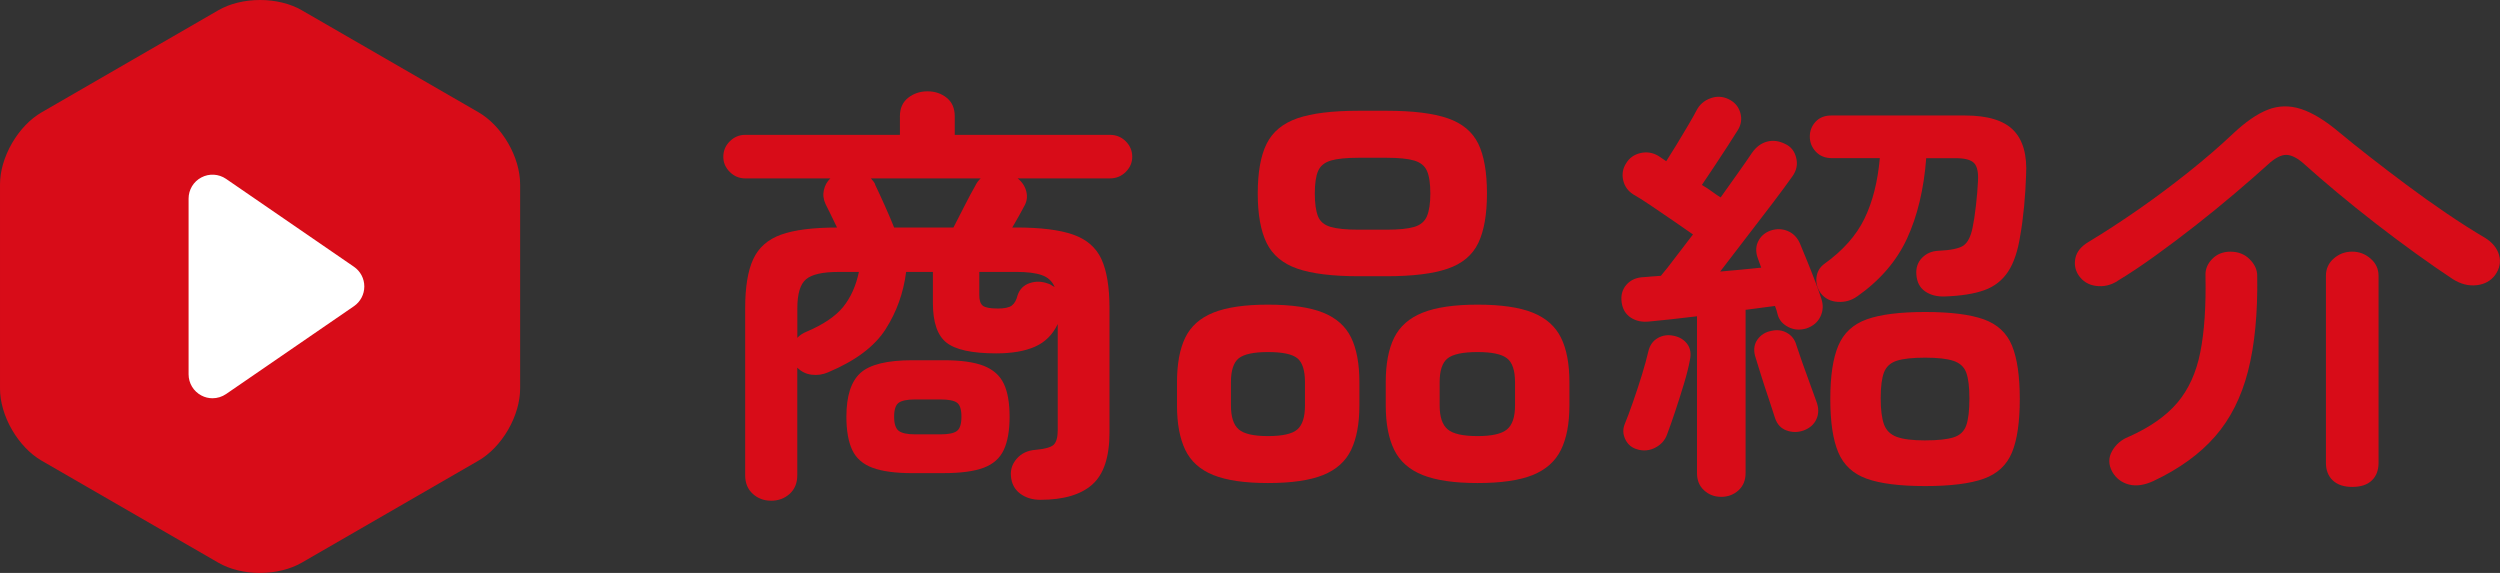
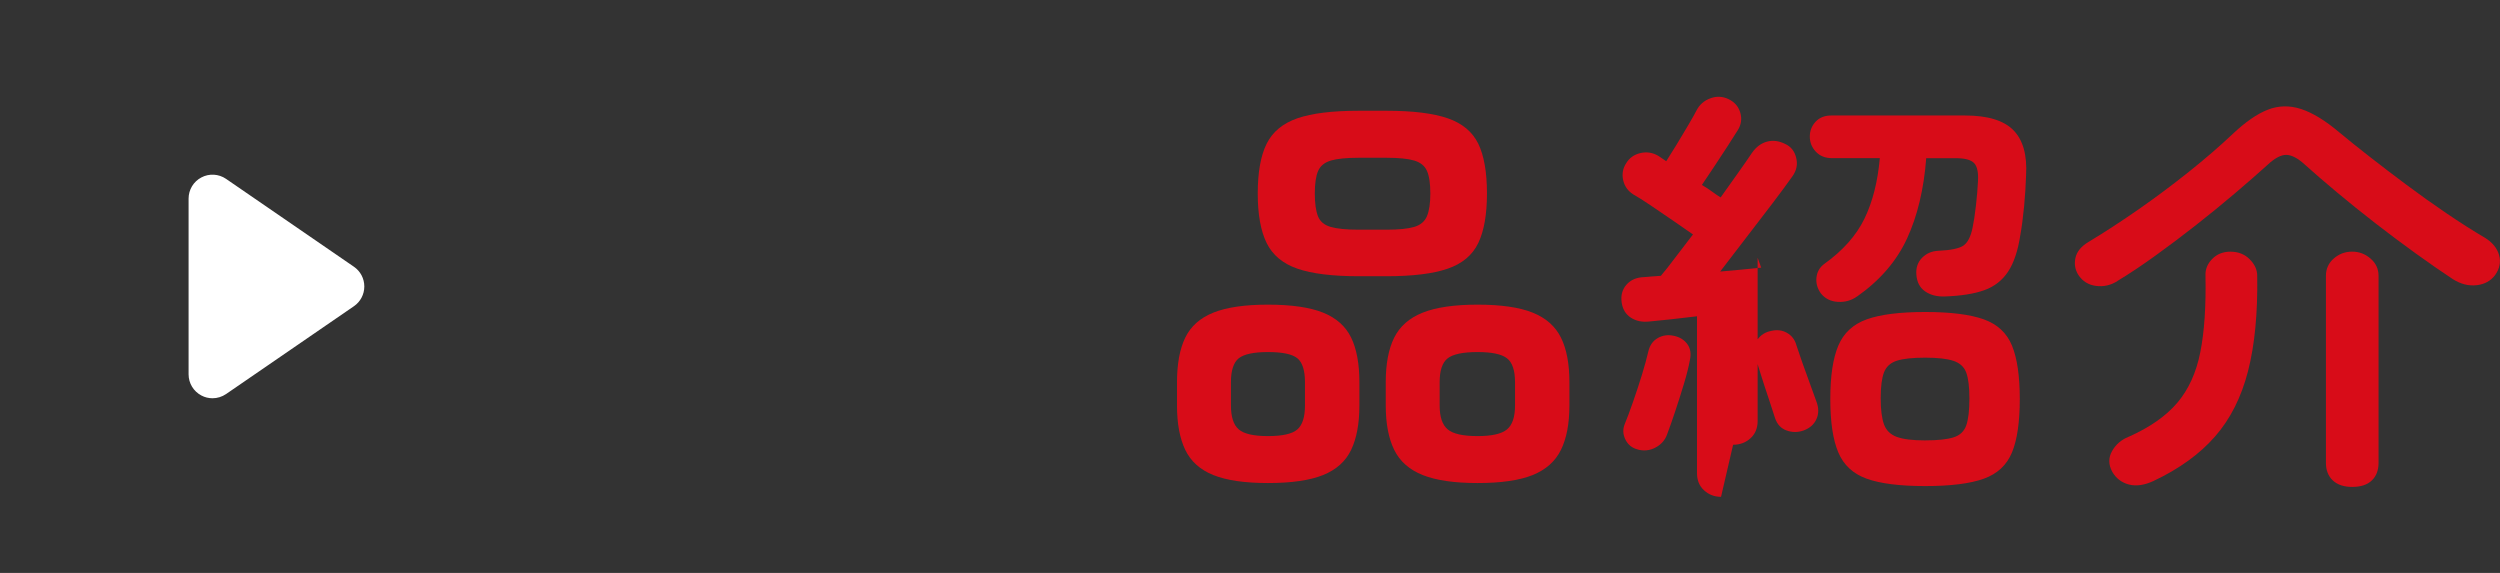
<svg xmlns="http://www.w3.org/2000/svg" id="_レイヤー_2" viewBox="0 0 83.383 19.11">
  <rect x="0" y="0" width="83.383" height="19.11" fill="#333333" stroke="none" />
  <defs>
    <style>.cls-1{fill:#d80c18;}.cls-1,.cls-2{stroke-width:0px;}.cls-2{fill:#fff;}</style>
  </defs>
  <g id="_レイヤー_1-2">
-     <path class="cls-1" d="M25.716,16.7c-.237,0-.441-.077-.609-.23-.169-.153-.253-.359-.253-.618v-5.576c0-.699.089-1.243.268-1.631.179-.388.488-.661.93-.819s1.063-.237,1.866-.237c-.079-.163-.153-.316-.223-.46-.069-.144-.124-.254-.164-.331-.069-.153-.087-.307-.052-.46.034-.153.106-.282.216-.388h-2.841c-.198,0-.369-.072-.514-.216-.144-.144-.215-.311-.215-.503,0-.201.071-.374.215-.517.145-.144.315-.216.514-.216h5.161v-.618c0-.268.091-.474.274-.618.184-.144.399-.216.647-.216s.461.072.64.216c.179.144.268.35.268.618v.618h5.176c.208,0,.384.072.528.216.144.144.216.316.216.517,0,.192-.072.359-.216.503-.145.144-.32.216-.528.216h-3.079c.149.115.246.261.29.438.045.177.018.347-.081.51-.04.077-.095.177-.164.302-.069.125-.144.254-.223.388h.134c.812,0,1.444.079,1.896.237.45.158.766.431.944.819.178.388.268.932.268,1.631v4.153c0,.814-.191,1.392-.573,1.732-.382.34-.959.51-1.732.51-.268,0-.493-.07-.677-.208-.184-.139-.285-.333-.305-.582-.02-.221.047-.417.201-.589.153-.172.358-.268.617-.287.316-.029.521-.086.609-.172.089-.086.134-.249.134-.489v-3.535c-.169.355-.422.606-.759.755-.337.149-.769.223-1.294.223-.803,0-1.355-.12-1.658-.359-.303-.239-.453-.68-.453-1.322v-1.035h-.893c-.089.699-.317,1.336-.685,1.911-.366.575-1.006,1.054-1.918,1.437-.179.077-.362.103-.551.079-.188-.024-.347-.103-.476-.237v3.593c0,.259-.085.465-.253.618-.169.153-.377.23-.625.23ZM26.594,11.268c.079-.086.179-.153.297-.201.565-.239.975-.515,1.228-.826.253-.311.429-.702.528-1.171h-.685c-.525,0-.885.082-1.078.244-.193.163-.29.484-.29.963v.992ZM30.431,15.781c-.565,0-1.009-.06-1.331-.18-.322-.12-.548-.318-.677-.596-.129-.278-.193-.647-.193-1.107,0-.69.156-1.176.469-1.459.312-.282.89-.424,1.732-.424h1.041c.575,0,1.021.062,1.339.187.317.125.54.323.669.596.129.273.193.639.193,1.099s-.064.829-.193,1.107c-.129.278-.352.476-.669.596-.317.12-.764.18-1.339.18h-1.041ZM29.822,7.589h1.978c.109-.211.233-.453.372-.726s.258-.496.357-.668c.039-.086.099-.167.178-.244h-3.658c.029.038.06.074.089.108.03.034.05.074.06.122.079.163.184.388.312.675s.232.532.312.733ZM30.521,14.487h.848c.268,0,.451-.038.55-.115.1-.077.148-.235.148-.474,0-.239-.049-.395-.148-.467-.099-.072-.282-.108-.55-.108h-.848c-.259,0-.439.036-.543.108-.104.072-.156.228-.156.467,0,.24.052.398.156.474.104.077.284.115.543.115ZM33.272,10.291c.229,0,.387-.033.476-.101.09-.067.154-.182.193-.345.069-.201.203-.335.402-.402.198-.067.401-.062.609.014.04.01.077.027.111.05.035.024.072.046.112.065-.08-.192-.222-.323-.425-.395s-.488-.108-.854-.108h-1.234v.776c0,.172.039.29.118.352.08.062.243.093.491.093Z" />
    <path class="cls-1" d="M42.291,16.111c-.773,0-1.381-.089-1.822-.266-.441-.177-.753-.458-.937-.841s-.275-.877-.275-1.48v-.776c0-.613.092-1.109.275-1.487.184-.378.495-.656.937-.834.441-.177,1.049-.266,1.822-.266.783,0,1.396.089,1.837.266.441.177.753.455.937.834.184.379.275.874.275,1.487v.776c0,.604-.092,1.097-.275,1.48s-.495.663-.937.841c-.441.177-1.054.266-1.837.266ZM42.291,14.545c.485,0,.812-.074.981-.223.169-.148.253-.414.253-.798v-.776c0-.393-.084-.659-.253-.798-.169-.139-.496-.208-.981-.208-.476,0-.801.07-.975.208-.173.139-.26.405-.26.798v.776c0,.383.087.649.26.798.174.149.499.223.975.223ZM45.311,9.213c-.873,0-1.553-.084-2.038-.252-.485-.167-.828-.453-1.026-.855-.198-.402-.297-.953-.297-1.653,0-.709.099-1.262.297-1.66.198-.397.541-.68,1.026-.848.485-.167,1.165-.251,2.038-.251h.937c.872,0,1.552.084,2.038.251.485.168.825.451,1.019.848.193.398.29.951.29,1.66,0,.699-.097,1.25-.29,1.653-.193.402-.533.688-1.019.855-.486.168-1.166.252-2.038.252h-.937ZM45.311,7.661h.937c.406,0,.714-.031.922-.093.209-.062.35-.182.424-.359.075-.177.112-.429.112-.755,0-.335-.037-.587-.112-.754-.074-.168-.215-.282-.424-.345-.208-.062-.516-.093-.922-.093h-.937c-.407,0-.714.031-.923.093-.208.062-.35.177-.424.345-.074.168-.111.419-.111.754,0,.326.035.577.104.755.069.177.21.297.424.359.213.062.522.093.93.093ZM49.282,16.111c-.773,0-1.383-.089-1.829-.266-.446-.177-.764-.458-.952-.841s-.282-.877-.282-1.48v-.776c0-.613.094-1.109.282-1.487.188-.378.506-.656.952-.834.446-.177,1.056-.266,1.829-.266.783,0,1.396.089,1.837.266.441.177.756.455.944.834.188.379.282.874.282,1.487v.776c0,.604-.094,1.097-.282,1.48s-.503.663-.944.841c-.441.177-1.054.266-1.837.266ZM49.282,14.545c.476,0,.803-.074.981-.223.179-.148.268-.414.268-.798v-.776c0-.393-.089-.659-.268-.798-.179-.139-.506-.208-.981-.208-.486,0-.818.07-.996.208-.179.139-.269.405-.269.798v.776c0,.383.09.649.269.798.178.149.51.223.996.223Z" />
-     <path class="cls-1" d="M57.402,16.571c-.218,0-.406-.072-.565-.216-.158-.144-.237-.336-.237-.575v-5.231c-.308.038-.598.072-.87.101-.273.029-.509.053-.707.072-.248.029-.458-.014-.632-.129-.174-.115-.275-.287-.305-.517-.03-.23.024-.424.163-.582s.332-.242.58-.251c.08-.009.169-.017.269-.022.099-.005.198-.012.297-.022.139-.163.3-.366.483-.611.184-.244.379-.5.588-.769-.179-.124-.397-.275-.654-.453-.259-.177-.511-.35-.759-.517-.248-.167-.441-.29-.58-.366-.179-.115-.29-.273-.335-.474-.044-.201-.013-.388.097-.56.109-.182.271-.297.483-.345.213-.048.414-.014.603.101.089.058.174.115.253.172.099-.153.216-.34.35-.56.134-.22.263-.436.387-.647.124-.211.216-.374.275-.489.099-.192.252-.326.461-.402.208-.077.411-.067.609.029.198.096.327.244.387.446.06.201.035.393-.074.575-.089.144-.208.331-.357.56-.148.23-.3.46-.453.69-.154.23-.285.426-.395.589.129.077.246.153.35.23.104.077.196.139.275.187.218-.306.419-.589.603-.848.184-.259.329-.469.438-.632.139-.201.308-.328.506-.381.198-.053.401-.026.609.079.188.086.311.24.364.46.055.22.013.426-.126.618-.169.24-.39.539-.662.898-.272.359-.562.738-.87,1.135-.308.398-.6.778-.877,1.143.247-.019.488-.041.721-.065.233-.024.449-.045.647-.065l-.119-.331c-.069-.201-.062-.386.022-.553.084-.167.221-.285.409-.352.198-.067.389-.062.572.014.184.077.32.216.409.417.06.144.136.331.23.56.094.23.186.462.275.697.089.235.158.429.208.582.069.211.06.41-.03.596-.089.187-.242.319-.461.395-.218.067-.421.053-.609-.043-.188-.096-.308-.235-.357-.417-.02-.096-.05-.192-.089-.287-.277.038-.604.082-.981.129v5.447c0,.239-.08.431-.238.575-.158.144-.352.216-.58.216ZM54.621,14.99c-.188-.048-.325-.158-.409-.331-.084-.172-.092-.345-.021-.517.079-.192.171-.436.274-.733.104-.297.203-.599.298-.905.094-.307.166-.57.216-.79.049-.201.153-.347.312-.438.158-.091.332-.117.521-.079.198.038.352.129.461.273.108.144.139.326.089.546-.04.221-.106.486-.201.798-.094.311-.19.616-.29.913-.099.297-.188.551-.268.762-.069.192-.198.338-.387.438s-.387.122-.595.065ZM60.154,14.358c-.188.067-.377.067-.565,0-.188-.067-.317-.206-.387-.417-.05-.163-.119-.376-.208-.639-.09-.263-.177-.529-.261-.798-.084-.268-.151-.484-.2-.647-.05-.211-.021-.39.089-.539.109-.148.258-.242.446-.28.198-.048.377-.026.535.065.159.091.263.228.312.41.05.153.116.35.201.589.084.24.171.479.26.719.09.24.158.431.208.575.08.211.08.405,0,.582-.079.177-.223.304-.431.381ZM61.938,9.888c-.188.134-.401.194-.64.18-.237-.014-.426-.108-.564-.28-.119-.163-.169-.34-.149-.532.021-.192.109-.345.269-.46.614-.441,1.058-.941,1.331-1.502.272-.56.443-1.233.513-2.019h-1.592c-.228,0-.408-.072-.542-.216-.135-.144-.201-.311-.201-.503,0-.192.064-.357.193-.496.129-.139.303-.208.521-.208h4.462c.753,0,1.291.163,1.613.489.322.326.464.829.424,1.509-.01.326-.032.671-.066,1.035-.035.364-.077.685-.127.963-.079.517-.215.922-.408,1.214-.193.292-.459.498-.796.618-.337.12-.773.189-1.309.208-.259.01-.477-.045-.654-.165-.179-.12-.278-.304-.298-.553-.021-.23.042-.419.186-.568.144-.148.325-.227.543-.237.427-.019.709-.079.848-.18s.238-.299.298-.596c.039-.182.076-.426.111-.733.035-.307.057-.57.067-.79.02-.307-.022-.515-.127-.625-.104-.11-.31-.165-.617-.165h-.981c-.079,1.035-.293,1.928-.64,2.68-.347.752-.902,1.396-1.666,1.933ZM64.214,16.212c-.844,0-1.493-.081-1.949-.244-.456-.163-.773-.455-.951-.877-.179-.422-.268-1.015-.268-1.782,0-.766.089-1.36.268-1.782.178-.421.495-.714.951-.877.456-.163,1.105-.244,1.949-.244.842,0,1.491.082,1.948.244.456.163.771.455.944.877.173.422.26,1.016.26,1.782,0,.767-.087,1.361-.26,1.782-.174.421-.488.714-.944.877-.457.163-1.106.244-1.948.244ZM64.214,14.688c.416,0,.73-.033.944-.101.213-.067.354-.201.424-.402.069-.201.104-.498.104-.891,0-.383-.034-.671-.104-.862-.069-.192-.211-.323-.424-.395-.214-.072-.528-.108-.944-.108-.417,0-.731.034-.945.101-.213.067-.356.196-.431.388-.074.192-.111.479-.111.862,0,.383.037.675.111.877.074.201.218.34.431.417.214.077.528.115.945.115Z" />
+     <path class="cls-1" d="M57.402,16.571c-.218,0-.406-.072-.565-.216-.158-.144-.237-.336-.237-.575v-5.231c-.308.038-.598.072-.87.101-.273.029-.509.053-.707.072-.248.029-.458-.014-.632-.129-.174-.115-.275-.287-.305-.517-.03-.23.024-.424.163-.582s.332-.242.58-.251c.08-.009.169-.017.269-.022.099-.005.198-.012.297-.022.139-.163.3-.366.483-.611.184-.244.379-.5.588-.769-.179-.124-.397-.275-.654-.453-.259-.177-.511-.35-.759-.517-.248-.167-.441-.29-.58-.366-.179-.115-.29-.273-.335-.474-.044-.201-.013-.388.097-.56.109-.182.271-.297.483-.345.213-.048.414-.014.603.101.089.058.174.115.253.172.099-.153.216-.34.35-.56.134-.22.263-.436.387-.647.124-.211.216-.374.275-.489.099-.192.252-.326.461-.402.208-.077.411-.067.609.029.198.096.327.244.387.446.06.201.035.393-.074.575-.089.144-.208.331-.357.56-.148.23-.3.46-.453.69-.154.23-.285.426-.395.589.129.077.246.153.35.23.104.077.196.139.275.187.218-.306.419-.589.603-.848.184-.259.329-.469.438-.632.139-.201.308-.328.506-.381.198-.053.401-.026.609.079.188.086.311.24.364.46.055.22.013.426-.126.618-.169.24-.39.539-.662.898-.272.359-.562.738-.87,1.135-.308.398-.6.778-.877,1.143.247-.019.488-.041.721-.065.233-.024.449-.045.647-.065l-.119-.331v5.447c0,.239-.08.431-.238.575-.158.144-.352.216-.58.216ZM54.621,14.99c-.188-.048-.325-.158-.409-.331-.084-.172-.092-.345-.021-.517.079-.192.171-.436.274-.733.104-.297.203-.599.298-.905.094-.307.166-.57.216-.79.049-.201.153-.347.312-.438.158-.091.332-.117.521-.079.198.038.352.129.461.273.108.144.139.326.089.546-.04.221-.106.486-.201.798-.094.311-.19.616-.29.913-.099.297-.188.551-.268.762-.069.192-.198.338-.387.438s-.387.122-.595.065ZM60.154,14.358c-.188.067-.377.067-.565,0-.188-.067-.317-.206-.387-.417-.05-.163-.119-.376-.208-.639-.09-.263-.177-.529-.261-.798-.084-.268-.151-.484-.2-.647-.05-.211-.021-.39.089-.539.109-.148.258-.242.446-.28.198-.048.377-.026.535.065.159.091.263.228.312.41.05.153.116.35.201.589.084.24.171.479.26.719.09.24.158.431.208.575.08.211.08.405,0,.582-.079.177-.223.304-.431.381ZM61.938,9.888c-.188.134-.401.194-.64.18-.237-.014-.426-.108-.564-.28-.119-.163-.169-.34-.149-.532.021-.192.109-.345.269-.46.614-.441,1.058-.941,1.331-1.502.272-.56.443-1.233.513-2.019h-1.592c-.228,0-.408-.072-.542-.216-.135-.144-.201-.311-.201-.503,0-.192.064-.357.193-.496.129-.139.303-.208.521-.208h4.462c.753,0,1.291.163,1.613.489.322.326.464.829.424,1.509-.01.326-.032.671-.066,1.035-.035.364-.077.685-.127.963-.079.517-.215.922-.408,1.214-.193.292-.459.498-.796.618-.337.12-.773.189-1.309.208-.259.01-.477-.045-.654-.165-.179-.12-.278-.304-.298-.553-.021-.23.042-.419.186-.568.144-.148.325-.227.543-.237.427-.019.709-.079.848-.18s.238-.299.298-.596c.039-.182.076-.426.111-.733.035-.307.057-.57.067-.79.02-.307-.022-.515-.127-.625-.104-.11-.31-.165-.617-.165h-.981c-.079,1.035-.293,1.928-.64,2.68-.347.752-.902,1.396-1.666,1.933ZM64.214,16.212c-.844,0-1.493-.081-1.949-.244-.456-.163-.773-.455-.951-.877-.179-.422-.268-1.015-.268-1.782,0-.766.089-1.36.268-1.782.178-.421.495-.714.951-.877.456-.163,1.105-.244,1.949-.244.842,0,1.491.082,1.948.244.456.163.771.455.944.877.173.422.26,1.016.26,1.782,0,.767-.087,1.361-.26,1.782-.174.421-.488.714-.944.877-.457.163-1.106.244-1.948.244ZM64.214,14.688c.416,0,.73-.033.944-.101.213-.067.354-.201.424-.402.069-.201.104-.498.104-.891,0-.383-.034-.671-.104-.862-.069-.192-.211-.323-.424-.395-.214-.072-.528-.108-.944-.108-.417,0-.731.034-.945.101-.213.067-.356.196-.431.388-.074.192-.111.479-.111.862,0,.383.037.675.111.877.074.201.218.34.431.417.214.077.528.115.945.115Z" />
    <path class="cls-1" d="M70.629,9.371c-.228.144-.468.199-.721.165-.253-.033-.449-.156-.588-.366-.109-.172-.142-.362-.097-.568.045-.206.186-.381.424-.525.556-.335,1.118-.702,1.688-1.099.569-.397,1.125-.812,1.665-1.243.541-.431,1.029-.853,1.466-1.265.426-.402.817-.673,1.175-.812.356-.139.726-.146,1.107-.022.382.125.806.383,1.272.776.287.24.624.51,1.011.812s.798.616,1.234.941c.437.326.88.642,1.331.948.451.307.88.58,1.287.819.247.153.403.345.469.575.063.23.021.45-.127.661-.148.201-.356.316-.625.345-.268.029-.53-.038-.788-.201-.377-.249-.788-.534-1.234-.855-.446-.321-.897-.659-1.354-1.013-.456-.354-.885-.699-1.286-1.035-.401-.335-.751-.637-1.049-.905-.238-.22-.446-.333-.625-.338-.178-.005-.387.103-.624.323-.317.287-.682.606-1.094.956-.411.35-.843.702-1.294,1.056-.451.355-.902.695-1.354,1.02-.451.326-.875.609-1.271.848ZM71.834,16.039c-.308.144-.583.184-.825.122-.243-.062-.43-.204-.558-.424-.13-.24-.132-.469-.008-.69.124-.22.305-.378.543-.474.714-.316,1.259-.697,1.636-1.142s.632-1.008.766-1.689c.135-.68.191-1.528.172-2.544-.011-.211.064-.397.223-.56.158-.163.362-.244.609-.244.258,0,.472.084.64.251.169.168.253.352.253.553.02,1.246-.082,2.304-.305,3.176-.223.872-.59,1.6-1.101,2.184-.511.584-1.192,1.078-2.045,1.48ZM78.453,16.24c-.277,0-.493-.072-.646-.216-.154-.144-.23-.34-.23-.589v-6.237c0-.23.086-.421.26-.575.174-.153.38-.23.617-.23.229,0,.432.077.61.23.178.153.268.345.268.575v6.237c0,.249-.074.446-.224.589-.148.144-.366.216-.654.216Z" />
-     <path class="cls-1" d="M8.674,19.11c-.515,0-1.008-.121-1.388-.34l-5.898-3.405c-.38-.219-.731-.586-.989-1.032-.258-.446-.399-.934-.399-1.372v-6.81c0-.439.142-.926.399-1.372.258-.446.609-.813.989-1.032L7.286.34c.38-.219.873-.34,1.388-.34s1.008.121,1.388.34l5.898,3.405c.38.219.731.586.989,1.032.258.446.399.933.399,1.372v6.81c0,.439-.142.926-.399,1.372-.258.446-.609.813-.989,1.032l-5.898,3.405c-.38.219-.873.34-1.388.34Z" />
    <path class="cls-2" d="M11.805,8.897l-4.265-2.931c-.245-.168-.564-.186-.823-.048-.264.138-.427.41-.427.706v5.861c0,.296.164.568.427.706.115.062.243.092.371.092.159,0,.317-.048.452-.14l4.265-2.93c.217-.149.346-.395.346-.658,0-.264-.129-.509-.346-.658Z" />
  </g>
</svg>